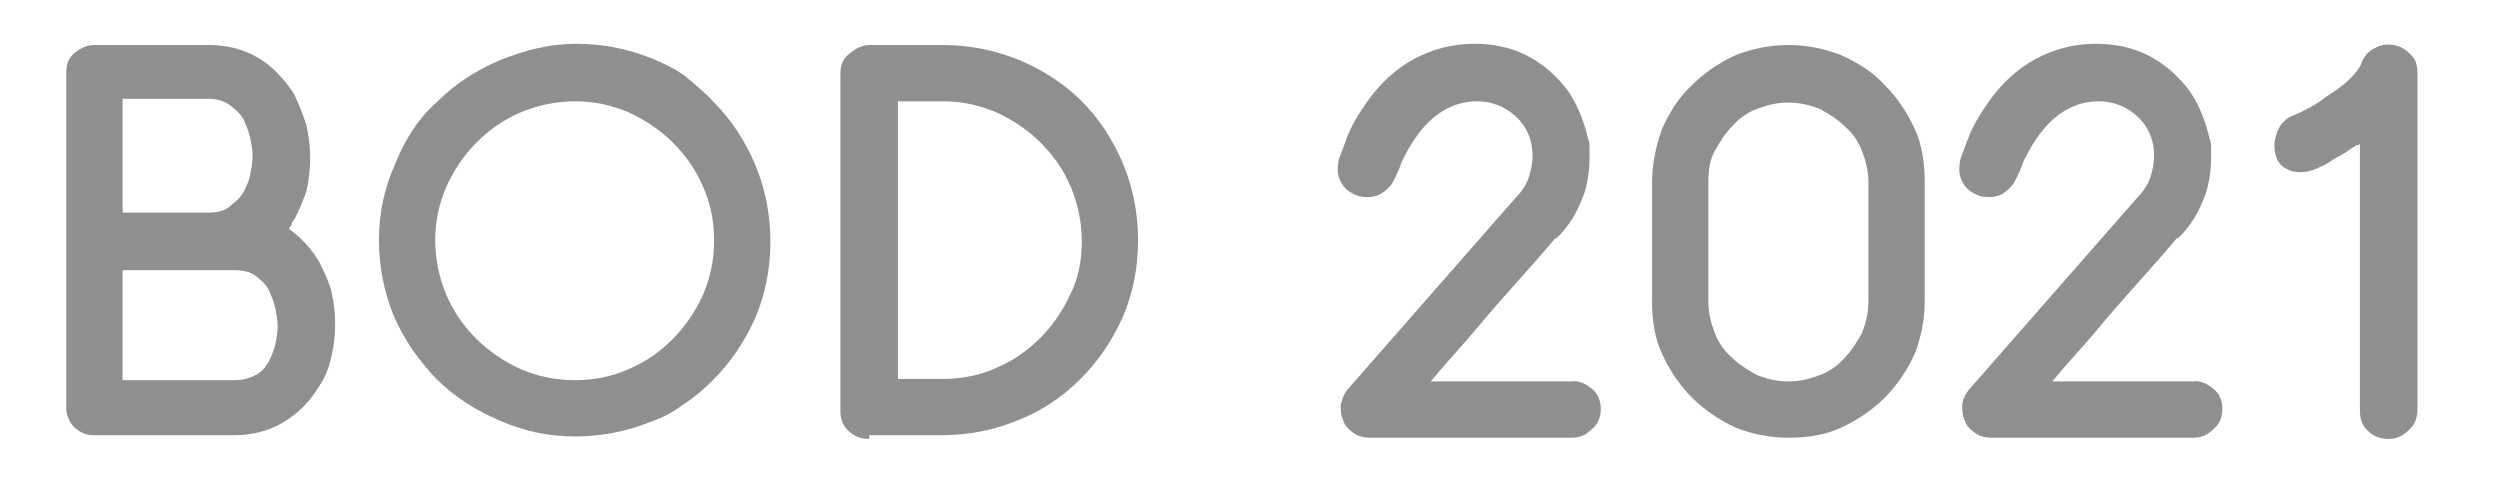
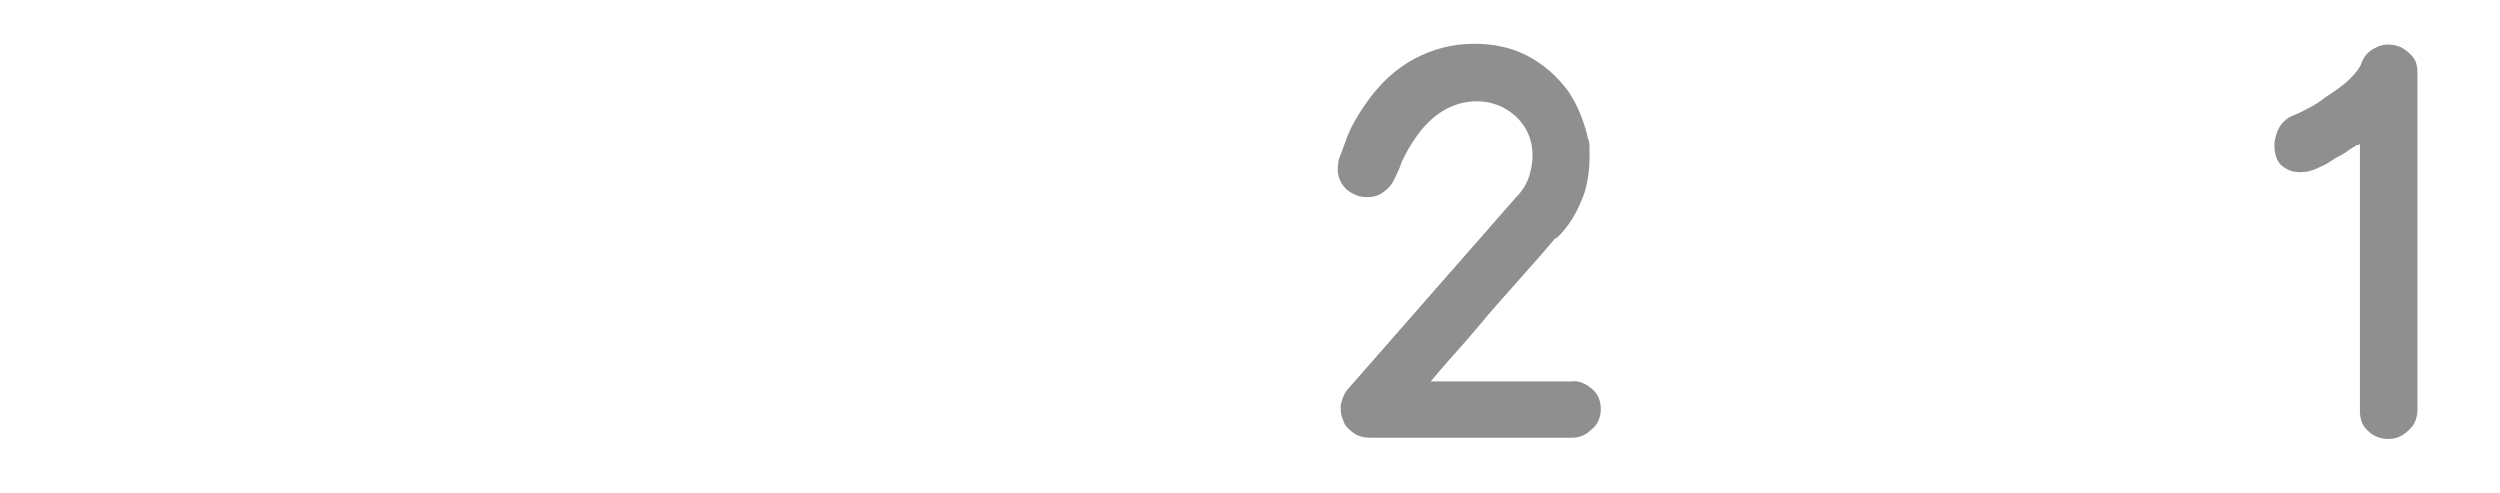
<svg xmlns="http://www.w3.org/2000/svg" version="1.1" id="Layer_1" x="0px" y="0px" viewBox="0 0 199.9 39.4" style="enable-background:new 0 0 199.9 39.4;" xml:space="preserve">
  <style type="text/css">
	.st0{enable-background:new    ;}
	.st1{fill:#8F8F8F;}
</style>
  <g class="st0">
-     <path class="st1" d="M23.5,17.6c-0.1,0.1-0.2,0.2-0.2,0.4c-0.1,0.1-0.1,0.2-0.2,0.3c1,0.7,1.8,1.6,2.4,2.6c0.4,0.8,0.8,1.6,1,2.4   c0.2,0.9,0.3,1.7,0.3,2.6s-0.1,1.8-0.3,2.6c-0.2,0.9-0.5,1.7-1,2.4c-0.7,1.2-1.7,2.2-2.9,2.9c-1.2,0.7-2.5,1-3.9,1H7.5   c-0.6,0-1-0.2-1.4-0.5c-0.4-0.3-0.7-0.8-0.8-1.5v0c0,0,0,0,0,0s0,0,0,0V5.8c0-0.7,0.2-1.2,0.7-1.6c0.5-0.4,1-0.6,1.6-0.6h9.1   c1.4,0,2.7,0.3,3.9,1c1.2,0.7,2.1,1.7,2.9,2.9c0.4,0.8,0.7,1.6,1,2.5c0.2,0.9,0.3,1.8,0.3,2.6c0,0.9-0.1,1.8-0.3,2.7   C24.2,16.1,23.9,16.9,23.5,17.6L23.5,17.6z M9.8,17h6.9c0.8,0,1.4-0.2,1.8-0.6c0.5-0.4,0.8-0.7,1-1.1l0,0c0.2-0.4,0.4-0.8,0.5-1.3   c0.1-0.5,0.2-1,0.2-1.5s-0.1-1-0.2-1.5c-0.1-0.5-0.3-0.9-0.5-1.4l0,0c-0.2-0.4-0.5-0.7-1-1.1c-0.5-0.4-1.1-0.6-1.8-0.6H9.8V17z    M21.5,28.9c0.2-0.4,0.4-0.9,0.5-1.3c0.1-0.5,0.2-1,0.2-1.5c0-0.5-0.1-1-0.2-1.5c-0.1-0.5-0.3-0.9-0.5-1.4l0,0   c-0.2-0.4-0.5-0.7-1-1.1s-1.1-0.5-1.9-0.5H9.8v8.8h8.9c0.8,0,1.4-0.2,1.9-0.5S21.3,29.2,21.5,28.9L21.5,28.9z" />
-     <path class="st1" d="M57.1,8.2c1.4,1.4,2.5,3.1,3.3,5c0.8,1.9,1.2,4,1.2,6.1c0,2.2-0.4,4.2-1.2,6.1c-0.8,1.8-1.9,3.5-3.4,5   c-0.7,0.7-1.5,1.4-2.3,1.9c-0.8,0.6-1.7,1.1-2.6,1.4c-1,0.4-2,0.7-3,0.9c-1,0.2-2.1,0.3-3.1,0.3c-2.1,0-4.1-0.4-6.1-1.3h0   c-1.9-0.8-3.6-1.9-5-3.3c-0.7-0.7-1.3-1.5-1.9-2.3c-0.6-0.9-1.1-1.8-1.5-2.7c-0.4-1-0.7-2-0.9-3c-0.2-1-0.3-2.1-0.3-3.1   c0-2.1,0.4-4.1,1.3-6.1v0c0.8-2,1.9-3.7,3.4-5h0c1.4-1.4,3.1-2.5,5-3.3h0c2-0.8,4-1.3,6.1-1.3c1,0,2.1,0.1,3.1,0.3s2,0.5,3,0.9   c0.9,0.4,1.8,0.8,2.6,1.4C55.6,6.8,56.4,7.4,57.1,8.2L57.1,8.2z M46,30.4c1.5,0,3-0.3,4.3-0.9c1.4-0.6,2.5-1.4,3.5-2.4   c1-1,1.8-2.2,2.4-3.5c0.6-1.4,0.9-2.8,0.9-4.4c0-1.5-0.3-3-0.9-4.3c-0.6-1.4-1.4-2.5-2.4-3.5c-1-1-2.2-1.8-3.5-2.4   c-1.4-0.6-2.8-0.9-4.3-0.9c-1.5,0-3,0.3-4.4,0.9c-1.4,0.6-2.5,1.4-3.5,2.4c-1,1-1.8,2.2-2.4,3.5c-0.6,1.4-0.9,2.8-0.9,4.3   c0,1.5,0.3,3,0.9,4.4c0.6,1.4,1.4,2.5,2.4,3.5c1,1,2.2,1.8,3.5,2.4C43,30.1,44.4,30.4,46,30.4z" />
-   </g>
+     </g>
  <g class="st0">
-     <path class="st1" d="M69.5,35.1c-0.6,0-1.2-0.2-1.6-0.6c-0.5-0.4-0.7-1-0.7-1.6V5.9c0-0.7,0.2-1.2,0.7-1.6c0.5-0.4,1-0.7,1.6-0.7   h5.9c1,0,2.1,0.1,3.1,0.3c1,0.2,2,0.5,3,0.9c1.9,0.8,3.6,1.9,5,3.3c1.4,1.4,2.5,3.1,3.3,5c0.8,1.9,1.2,4,1.2,6.1   c0,2.2-0.4,4.2-1.2,6.1c-0.8,1.8-1.9,3.5-3.4,5c-1.5,1.5-3.2,2.6-5,3.3c-1.9,0.8-4,1.2-6.1,1.2H69.5z M86.5,19.3   c0-1.5-0.3-3-0.9-4.4c-0.6-1.4-1.4-2.5-2.4-3.5c-1-1-2.2-1.8-3.5-2.4c-1.4-0.6-2.8-0.9-4.3-0.9h-3.6v22.2h3.6c1.5,0,3-0.3,4.3-0.9   c1.4-0.6,2.5-1.4,3.5-2.4c1-1,1.8-2.2,2.4-3.5C86.2,22.3,86.5,20.9,86.5,19.3z" />
-   </g>
+     </g>
  <g class="st0">
    <path class="st1" d="M127.3,31.1c0.5,0.4,0.7,1,0.7,1.6c0,0.6-0.2,1.2-0.7,1.6c-0.5,0.5-1,0.7-1.6,0.7h-16.2   c-0.4,0-0.9-0.1-1.3-0.4c-0.4-0.3-0.7-0.6-0.8-1l0,0c-0.2-0.4-0.2-0.8-0.2-1.2c0.1-0.4,0.2-0.8,0.5-1.2l13.5-15.4   c0.5-0.5,0.9-1.1,1.1-1.8s0.3-1.4,0.2-2.2c-0.2-1.4-1-2.5-2.3-3.2c-0.6-0.3-1.3-0.5-2.1-0.5c-1.9,0-3.6,1-4.9,2.9   c-0.5,0.7-0.8,1.3-1.1,1.9c-0.2,0.6-0.4,1-0.5,1.2l-0.1,0.2v0c-0.2,0.5-0.6,0.9-1.1,1.2s-1.1,0.3-1.7,0.2c-0.6-0.2-1.1-0.5-1.4-1   c-0.3-0.5-0.4-1-0.3-1.6c0-0.1,0-0.2,0.1-0.5c0.1-0.2,0.3-0.8,0.6-1.6s0.8-1.7,1.5-2.7c1.1-1.6,2.4-2.8,3.9-3.6   c1.5-0.8,3.1-1.2,4.8-1.2c1.5,0,3,0.3,4.3,1c1.3,0.7,2.3,1.6,3.2,2.8c0.8,1.2,1.3,2.5,1.6,3.9l0-0.1c0.1,0.3,0.1,0.6,0.1,0.8   c0,0.2,0,0.5,0,0.7c0,0.8-0.1,1.8-0.4,2.8c-0.5,1.4-1.2,2.7-2.3,3.7l0-0.1c-1,1.2-1.9,2.2-2.7,3.1c-0.8,0.9-1.6,1.8-2.3,2.6   s-1.5,1.8-2.3,2.7c-0.8,0.9-1.7,1.9-2.7,3.1h11.2C126.3,30.4,126.8,30.7,127.3,31.1z" />
-     <path class="st1" d="M143,3.6c1.5,0,2.9,0.3,4.2,0.8c1.3,0.6,2.5,1.3,3.5,2.4c1,1,1.8,2.2,2.4,3.5s0.8,2.8,0.8,4.3v9.5   c0,1.5-0.3,2.9-0.8,4.2c-0.6,1.3-1.4,2.5-2.4,3.5c-1,1-2.2,1.8-3.5,2.4c-1.3,0.6-2.7,0.8-4.2,0.8c-1.5,0-2.9-0.3-4.2-0.8   c-1.3-0.6-2.5-1.4-3.5-2.4c-1-1-1.8-2.2-2.4-3.5c-0.6-1.3-0.8-2.7-0.8-4.2v-9.5c0-1.5,0.3-2.9,0.8-4.3c0.6-1.3,1.3-2.5,2.4-3.5   c1-1,2.2-1.8,3.5-2.4C140.1,3.9,141.5,3.6,143,3.6z M149.4,14.6c0-0.9-0.2-1.7-0.5-2.5c-0.3-0.8-0.8-1.5-1.4-2   c-0.6-0.6-1.3-1-2-1.4c-0.8-0.3-1.6-0.5-2.5-0.5c-0.9,0-1.7,0.2-2.5,0.5s-1.5,0.8-2,1.4c-0.6,0.6-1,1.3-1.4,2s-0.5,1.6-0.5,2.5v9.5   c0,0.9,0.2,1.7,0.5,2.5c0.3,0.8,0.8,1.5,1.4,2c0.6,0.6,1.3,1,2,1.4c0.8,0.3,1.6,0.5,2.5,0.5c0.9,0,1.7-0.2,2.5-0.5   c0.8-0.3,1.5-0.8,2-1.4c0.6-0.6,1-1.3,1.4-2c0.3-0.8,0.5-1.6,0.5-2.5V14.6z" />
-     <path class="st1" d="M177,31.1c0.5,0.4,0.7,1,0.7,1.6c0,0.6-0.2,1.2-0.7,1.6c-0.5,0.5-1,0.7-1.6,0.7h-16.2c-0.4,0-0.9-0.1-1.3-0.4   c-0.4-0.3-0.7-0.6-0.8-1l0,0c-0.2-0.4-0.2-0.8-0.2-1.2s0.2-0.8,0.5-1.2l13.5-15.4c0.5-0.5,0.9-1.1,1.1-1.8s0.3-1.4,0.2-2.2   c-0.2-1.4-1-2.5-2.3-3.2c-0.6-0.3-1.3-0.5-2.1-0.5c-1.9,0-3.6,1-4.9,2.9c-0.5,0.7-0.8,1.3-1.1,1.9c-0.2,0.6-0.4,1-0.5,1.2l-0.1,0.2   v0c-0.2,0.5-0.6,0.9-1.1,1.2c-0.5,0.3-1.1,0.3-1.7,0.2c-0.6-0.2-1.1-0.5-1.4-1c-0.3-0.5-0.4-1-0.3-1.6c0-0.1,0-0.2,0.1-0.5   s0.3-0.8,0.6-1.6c0.3-0.8,0.8-1.7,1.5-2.7c1.1-1.6,2.4-2.8,3.9-3.6c1.5-0.8,3.1-1.2,4.8-1.2c1.5,0,3,0.3,4.3,1   c1.3,0.7,2.3,1.6,3.2,2.8c0.8,1.2,1.3,2.5,1.6,3.9l0-0.1c0.1,0.3,0.1,0.6,0.1,0.8c0,0.2,0,0.5,0,0.7c0,0.8-0.1,1.8-0.4,2.8   c-0.5,1.4-1.2,2.7-2.3,3.7l0-0.1c-1,1.2-1.9,2.2-2.7,3.1c-0.8,0.9-1.6,1.8-2.3,2.6s-1.5,1.8-2.3,2.7c-0.8,0.9-1.7,1.9-2.7,3.1h11.2   C176,30.4,176.5,30.7,177,31.1z" />
    <path class="st1" d="M191,35.1c-0.6,0-1.2-0.2-1.6-0.6c-0.5-0.4-0.7-1-0.7-1.6V11.5c-0.1,0.1-0.1,0.1-0.2,0.1c-0.1,0-0.1,0-0.2,0.1   c-0.4,0.2-0.7,0.5-1.1,0.7c-0.4,0.2-0.7,0.4-1,0.6c-0.3,0.2-0.6,0.3-0.8,0.4c-0.2,0.1-0.4,0.2-0.5,0.2c-0.5,0.2-1.1,0.2-1.6,0.1   c-0.6-0.2-1-0.5-1.2-0.9c-0.3-0.7-0.3-1.4-0.1-2c0.2-0.7,0.6-1.2,1.2-1.5c0,0,0.3-0.1,0.9-0.4c0.6-0.3,1.2-0.6,1.8-1.1   c0.8-0.5,1.5-1,2-1.5s0.8-0.9,0.9-1.2c0.2-0.6,0.6-1,1-1.2c0.5-0.3,1-0.4,1.6-0.3c0.6,0.1,1,0.4,1.4,0.8c0.4,0.4,0.5,0.9,0.5,1.4   v26.9c0,0.7-0.2,1.2-0.6,1.6C192.2,34.8,191.7,35.1,191,35.1z" />
  </g>
</svg>